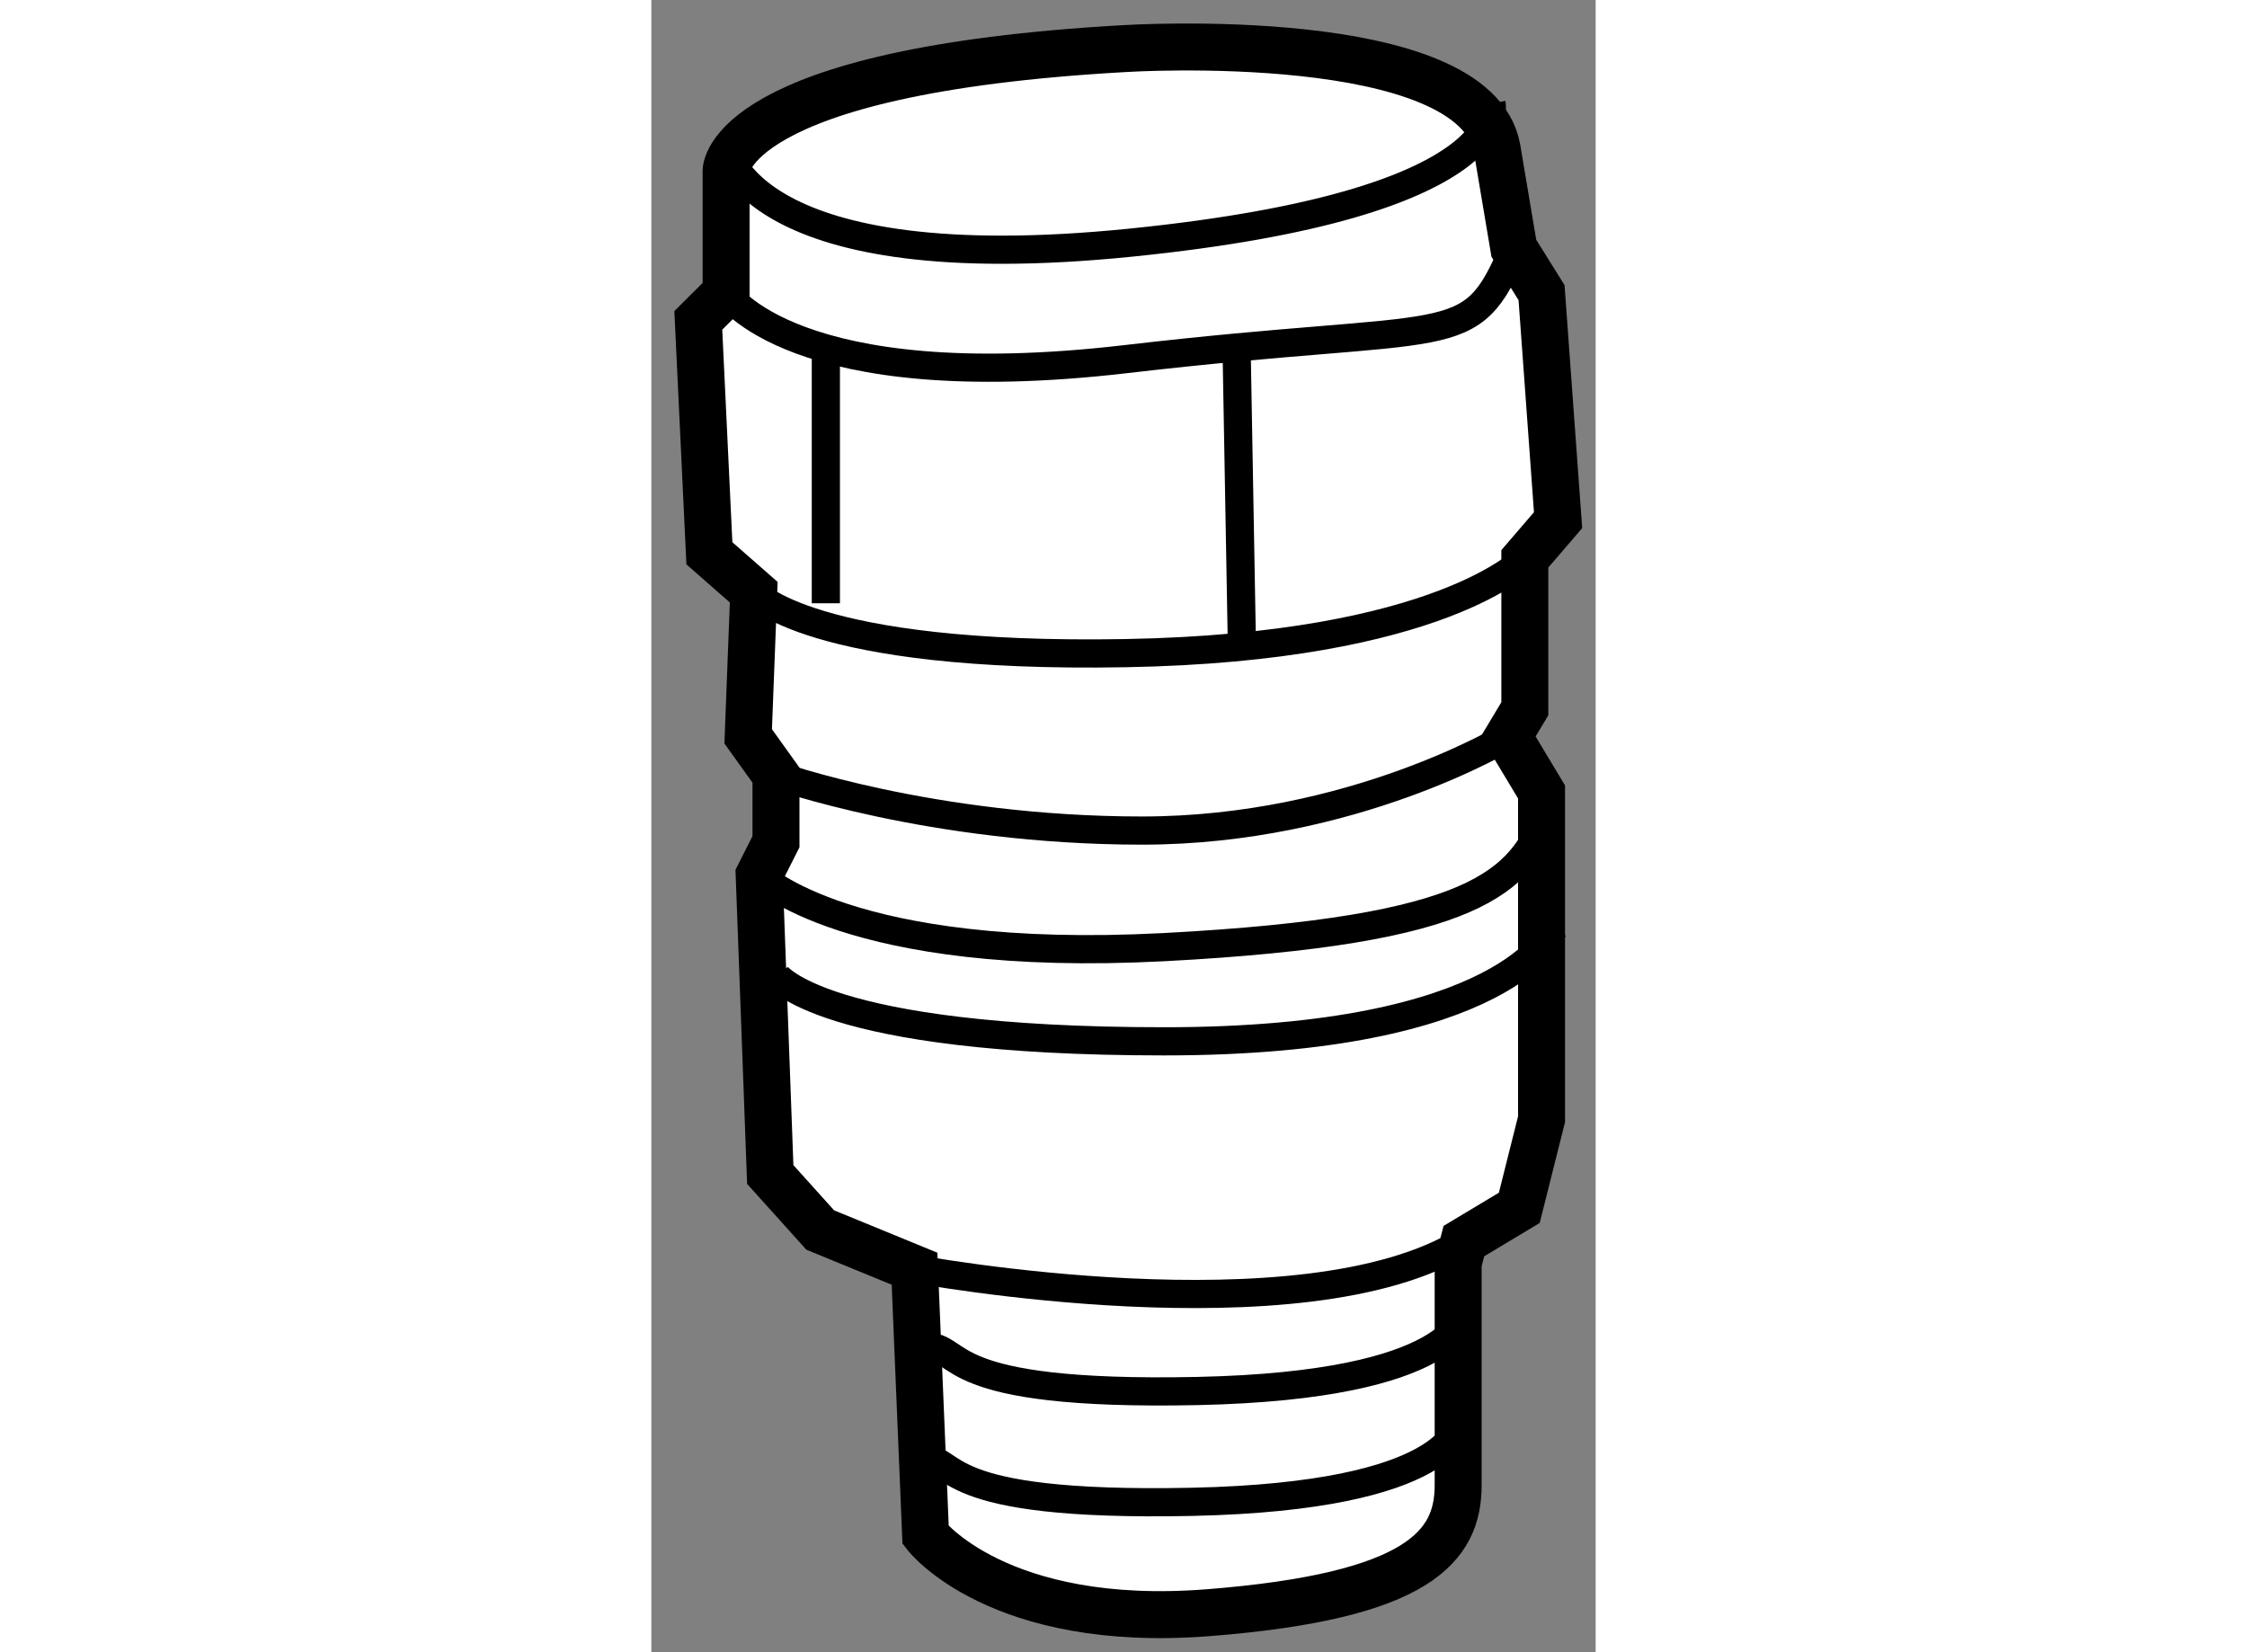
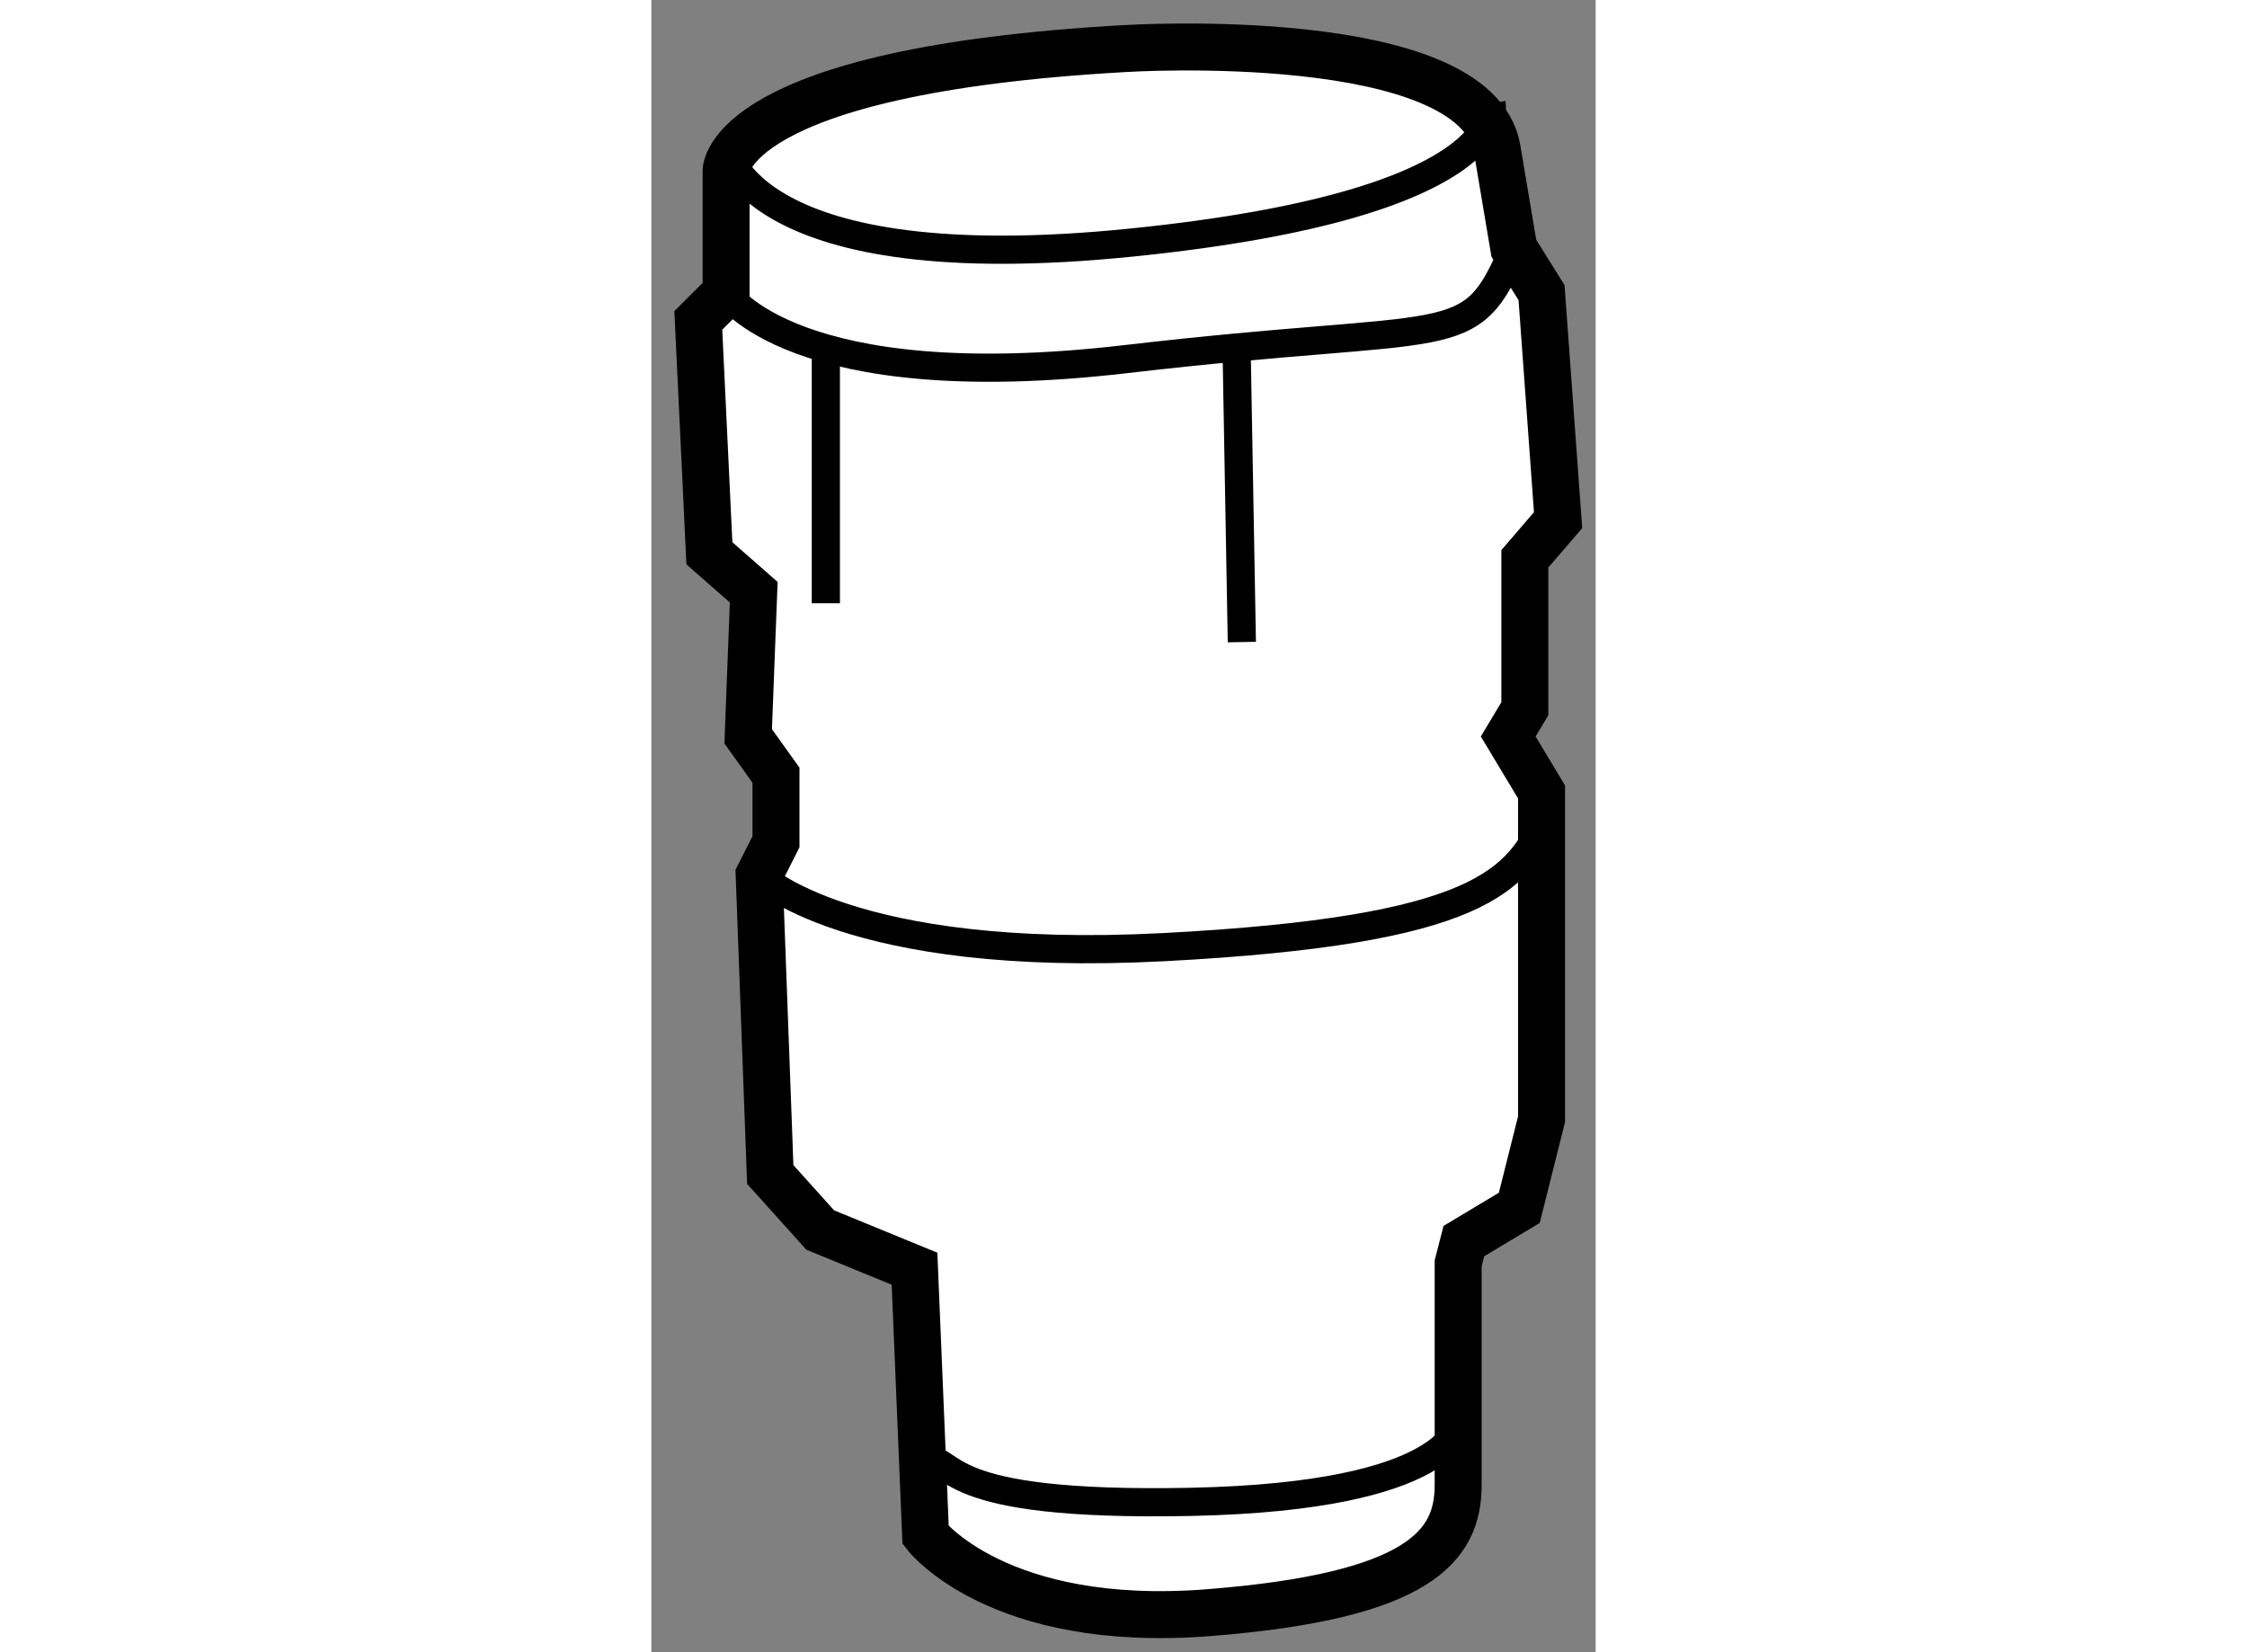
<svg xmlns="http://www.w3.org/2000/svg" version="1.1" x="0px" y="0px" width="244.8px" height="180px" viewBox="164.464 23.193 10.054 17.591" enable-background="new 0 0 244.8 180" xml:space="preserve">
  <rect x="164.464" y="23.193" width="10.054" height="17.591" fill="#808080" stroke="none" />
  <g>
    <path fill="#FFFFFF" stroke="#000000" stroke-width="0.5" d="M173.115,36.407l0.59-0.354l0.237-0.944v-3.484l-0.355-0.591     l0.177-0.295v-1.596l0.354-0.412l-0.176-2.422l-0.295-0.473l-0.179-1.063c-0.235-1.298-3.957-1.063-3.957-1.063     c-4.251,0.236-4.251,1.299-4.251,1.299v1.3l-0.296,0.295l0.118,2.48l0.472,0.414l-0.059,1.535l0.296,0.413v0.709l-0.179,0.354     l0.118,3.189l0.532,0.591l1.004,0.412l0.118,2.836c0,0,0.769,1.003,3.013,0.826s2.657-0.708,2.657-1.358c0-0.649,0-2.362,0-2.362     L173.115,36.407z" />
-     <path fill="none" stroke="#000000" stroke-width="0.3" d="M167.268,36.702c0,0,4.135,0.768,5.848-0.295" />
    <path fill="none" stroke="#000000" stroke-width="0.3" d="M165.613,32.509c0,0,0.946,0.945,4.311,0.768     c3.367-0.177,3.781-0.709,4.076-1.417" />
-     <path fill="none" stroke="#000000" stroke-width="0.3" d="M165.555,29.498c0,0,0.59,0.709,3.957,0.649     c3.366-0.06,4.252-1.005,4.252-1.005" />
    <path fill="none" stroke="#000000" stroke-width="0.3" d="M165.261,26.308c0,0,0.708,1.121,4.251,0.709     c3.544-0.414,3.661-0.06,4.136-1.182" />
    <path fill="none" stroke="#000000" stroke-width="0.3" d="M165.261,24.772c0,0,0.235,1.418,4.311,1.004     c4.076-0.413,3.838-1.477,3.838-1.477" />
-     <path fill="none" stroke="#000000" stroke-width="0.3" d="M165.792,31.446c0,0,1.653,0.59,3.897,0.59s3.897-1.003,3.897-1.003" />
-     <path fill="none" stroke="#000000" stroke-width="0.3" d="M165.792,33.572c0,0,0.472,0.708,4.132,0.708     c3.663,0,4.136-1.18,4.136-1.18" />
    <line fill="none" stroke="#000000" stroke-width="0.3" x1="166.322" y1="26.958" x2="166.322" y2="29.616" />
    <line fill="none" stroke="#000000" stroke-width="0.3" x1="170.694" y1="26.839" x2="170.751" y2="30.029" />
-     <path fill="none" stroke="#000000" stroke-width="0.3" d="M167.386,37.529c0.414,0,0.118,0.532,2.895,0.474     c2.775-0.06,2.835-0.828,2.835-0.828" />
    <path fill="none" stroke="#000000" stroke-width="0.3" d="M167.327,38.71c0.413,0,0.118,0.531,2.893,0.473     c2.775-0.06,2.836-0.827,2.836-0.827" />
  </g>
</svg>